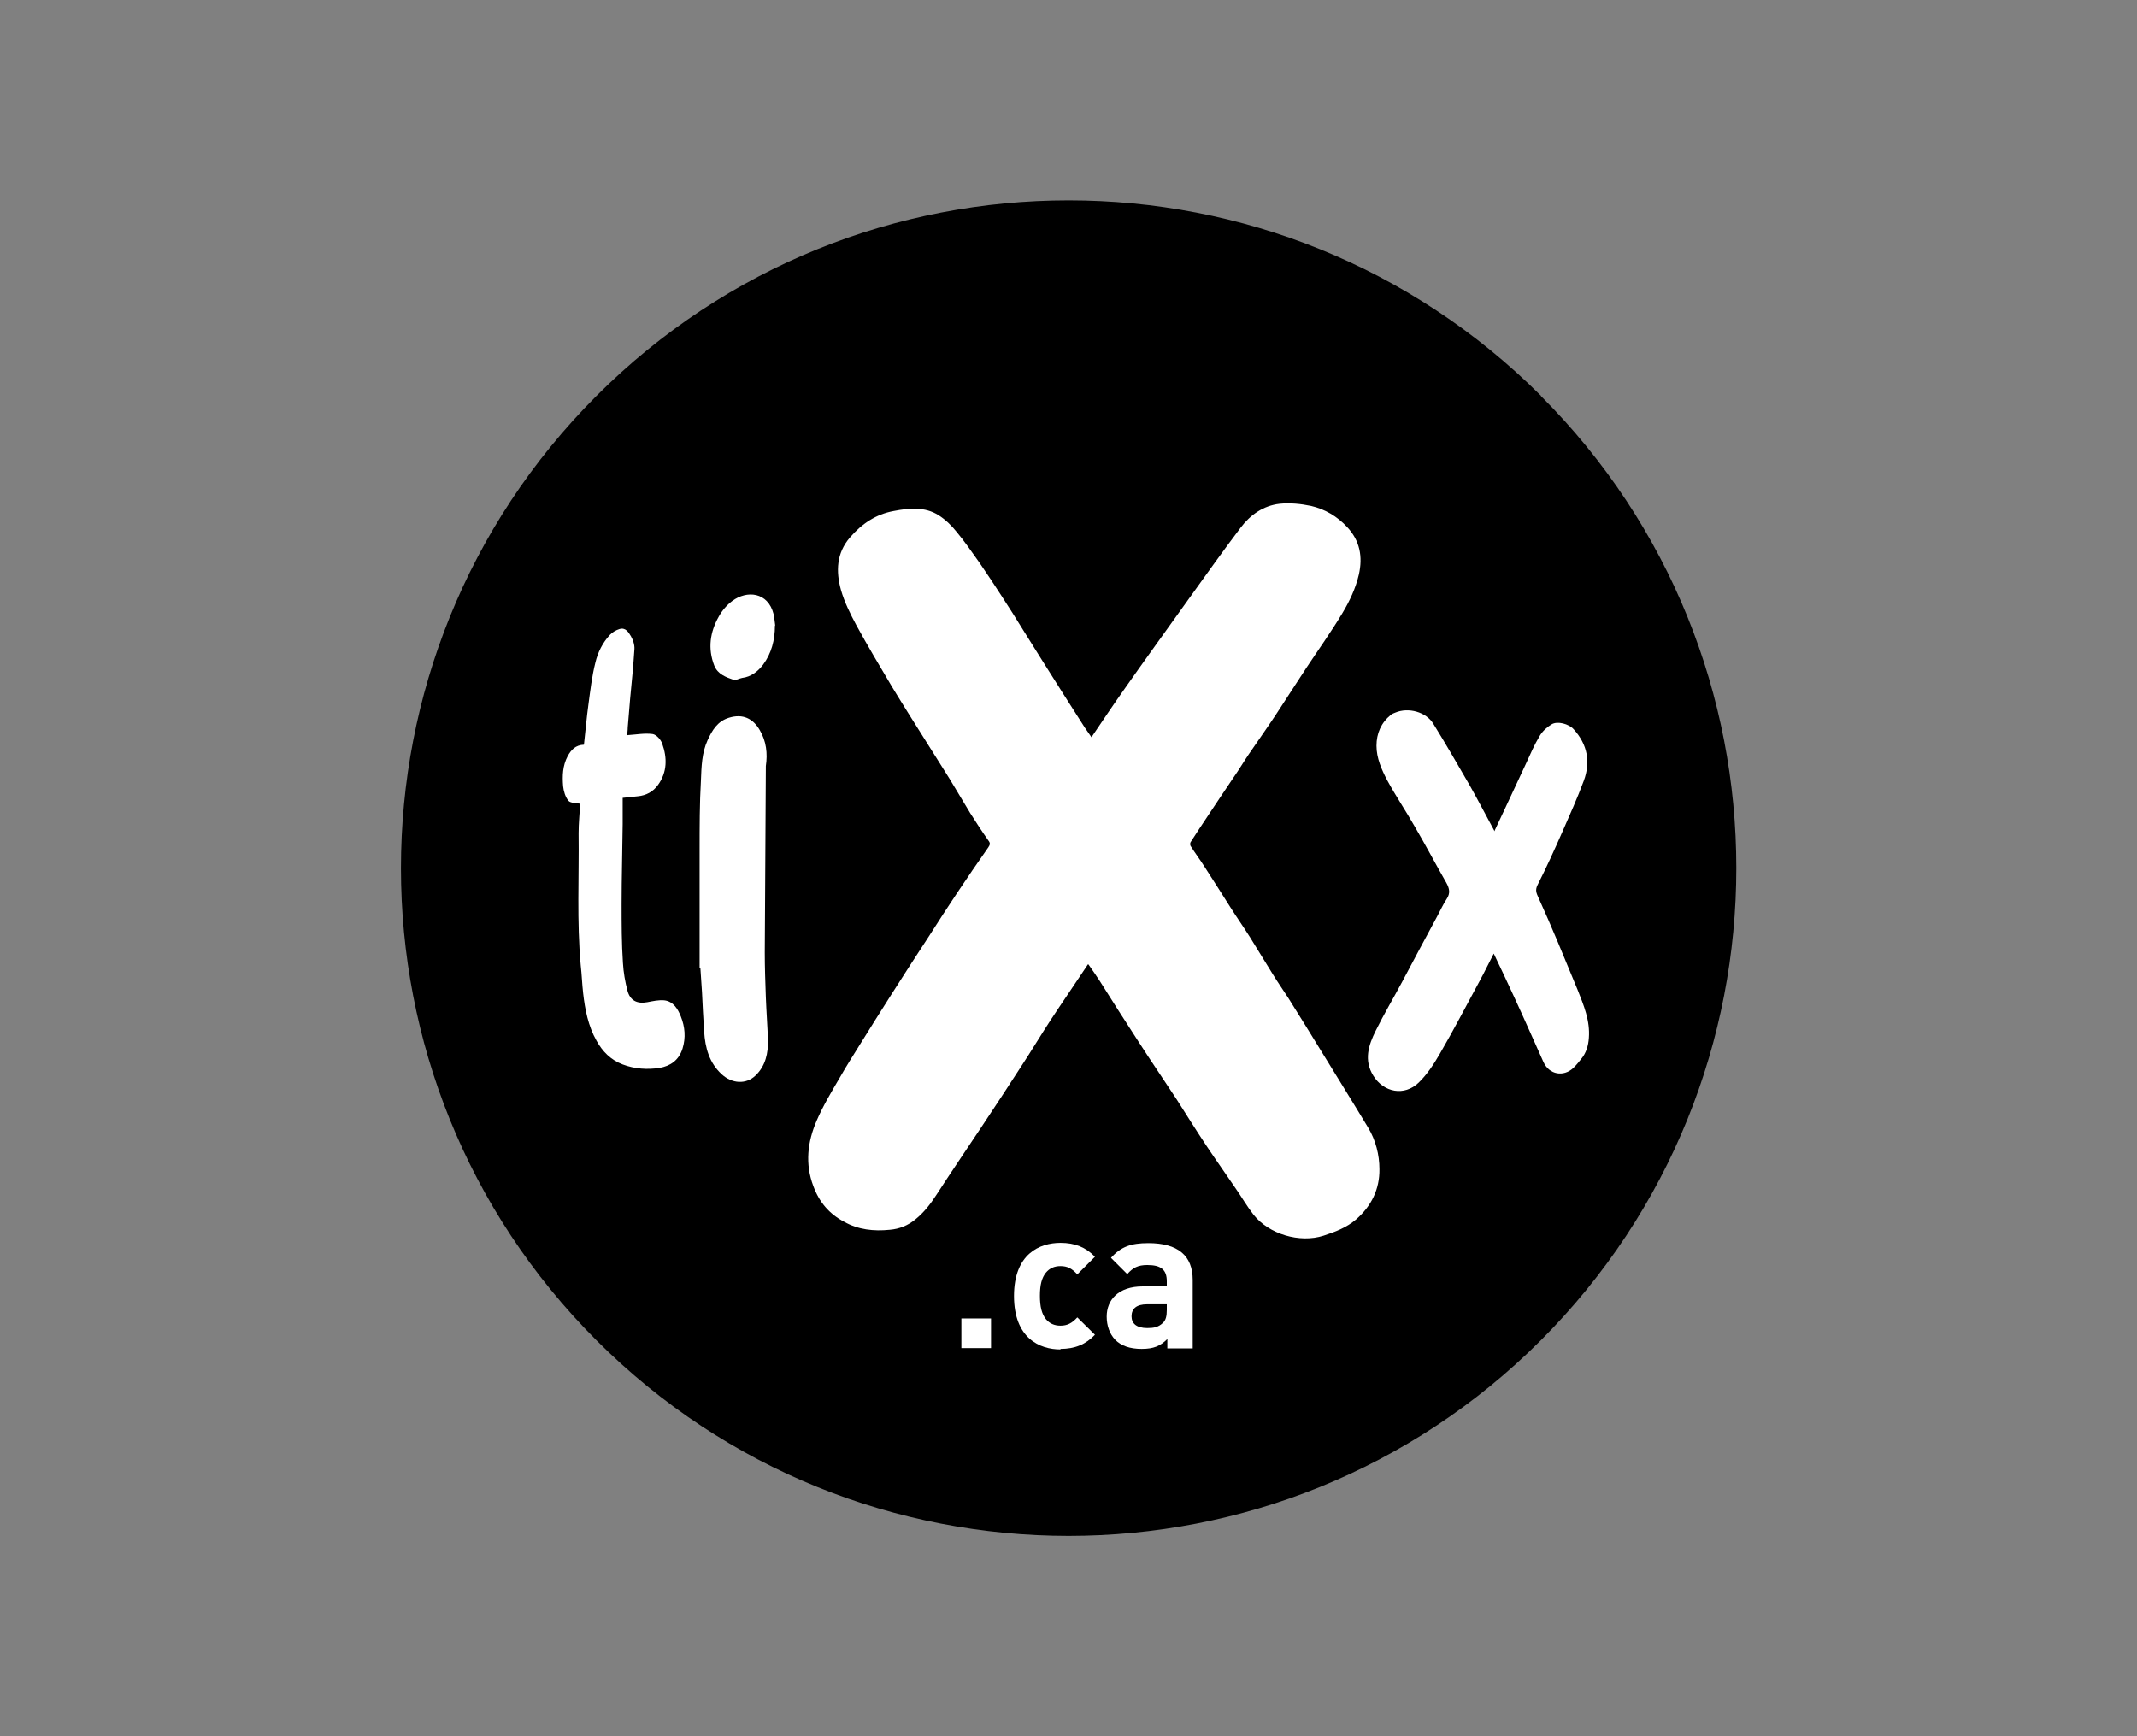
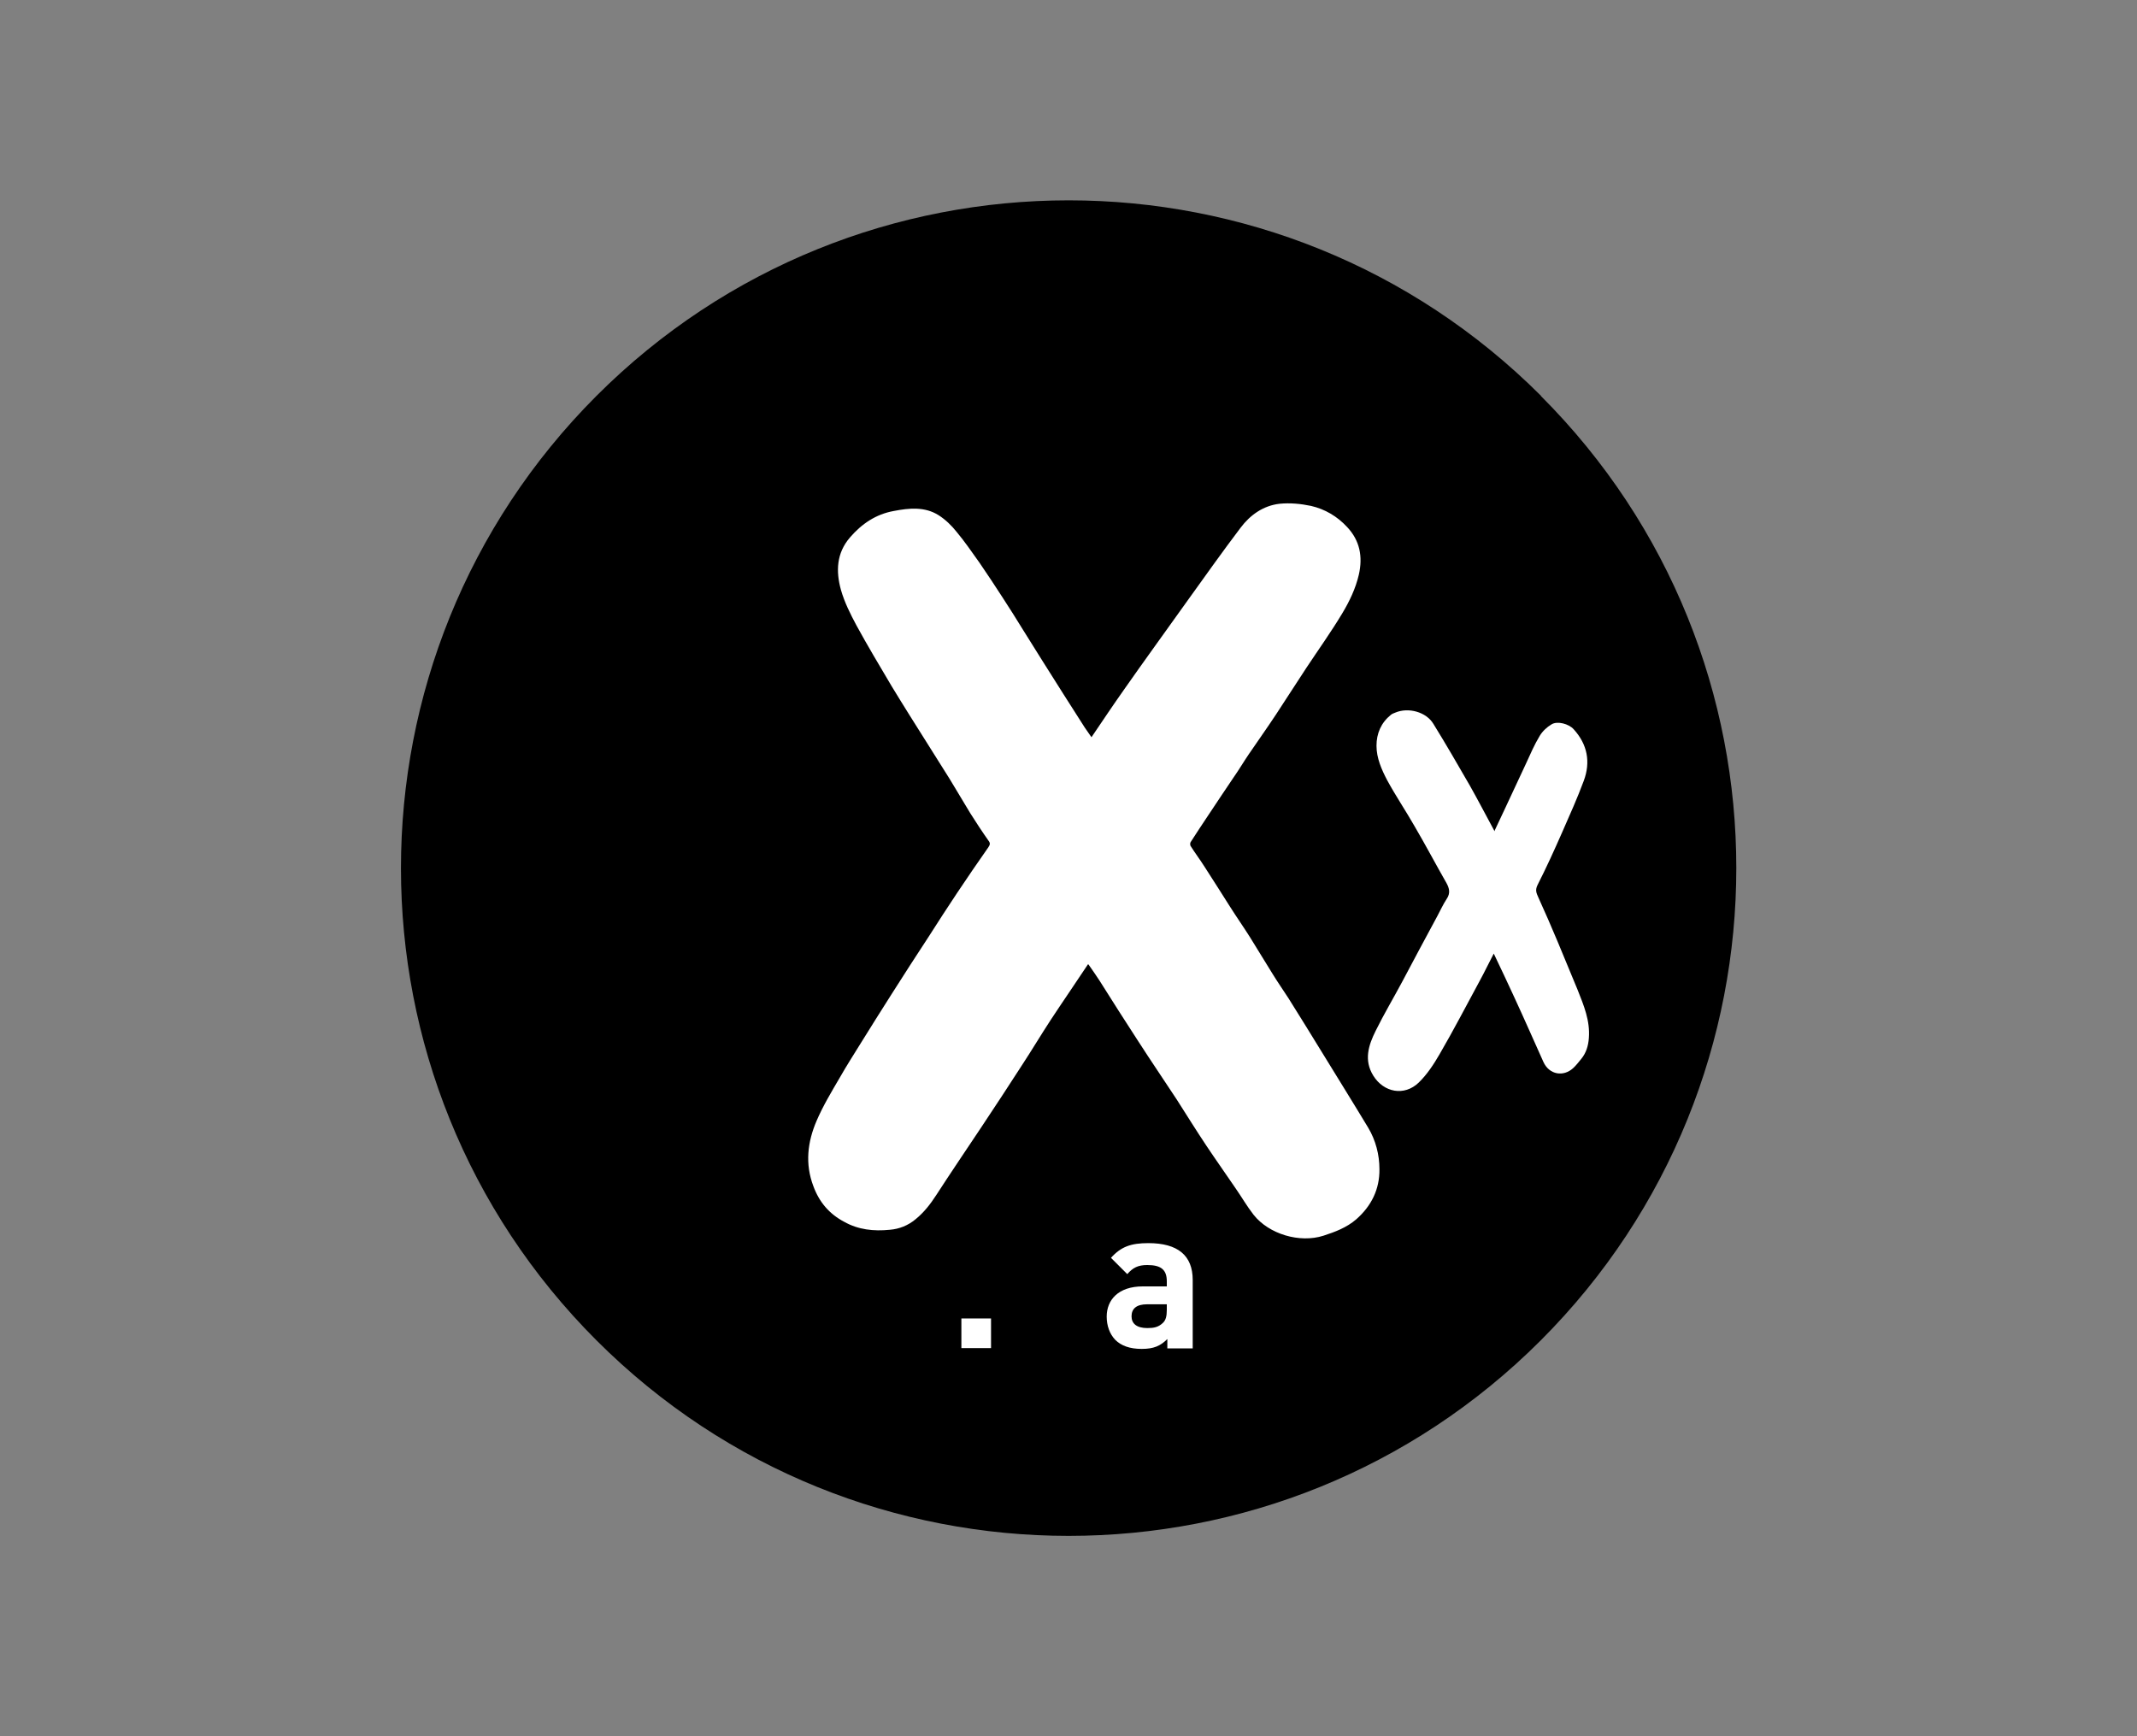
<svg xmlns="http://www.w3.org/2000/svg" id="Layer_1" viewBox="0 0 80 65">
  <rect x="0" y="0" width="80" height="65" fill="#808080" stroke="none" />
  <defs>
    <style>.cls-1{fill:#fff;}</style>
  </defs>
  <path d="M57.68,14.82c9.76,9.76,9.76,25.59,0,35.36-9.76,9.76-25.59,9.76-35.35,0-9.76-9.76-9.76-25.59,0-35.36,9.76-9.76,25.59-9.76,35.36,0Z" />
  <path class="cls-1" d="M40.73,36.1c-.47.71-.94,1.39-1.4,2.09-.36.55-.7,1.12-1.06,1.67-.51.79-1.02,1.57-1.54,2.35-.56.84-1.13,1.68-1.68,2.53-.22.34-.46.65-.78.91-.28.23-.6.36-.96.39-.6.06-1.18,0-1.71-.3-.55-.29-.93-.73-1.15-1.33-.32-.84-.22-1.66.12-2.45.24-.56.56-1.09.87-1.62.25-.44.52-.86.78-1.28.38-.61.76-1.22,1.15-1.83.46-.73.93-1.45,1.4-2.17.35-.55.7-1.09,1.06-1.63.38-.57.77-1.14,1.17-1.71.06-.09.08-.15.01-.24-.24-.34-.47-.69-.69-1.04-.26-.42-.51-.86-.77-1.28-.5-.8-1.01-1.6-1.51-2.4-.22-.35-.44-.71-.66-1.07-.45-.76-.9-1.51-1.32-2.28-.23-.43-.45-.87-.58-1.33-.19-.69-.17-1.37.34-1.96.44-.51.97-.87,1.64-.99.57-.11,1.16-.17,1.68.16.25.16.48.38.67.62.31.37.58.77.86,1.16.29.42.57.85.85,1.28.27.41.53.83.79,1.25.24.38.48.77.72,1.15.52.83,1.05,1.66,1.58,2.49.08.12.16.23.25.36.4-.59.8-1.19,1.21-1.77.38-.54.76-1.08,1.15-1.62.43-.6.86-1.2,1.29-1.8.64-.89,1.27-1.78,1.93-2.65.36-.48.85-.83,1.46-.9.39-.04.8,0,1.18.08.52.12.98.39,1.35.79.48.51.59,1.11.44,1.78-.12.52-.35,1-.62,1.45-.42.7-.9,1.37-1.35,2.05-.38.58-.76,1.17-1.14,1.75-.33.5-.68.99-1.02,1.49-.19.28-.36.57-.55.84-.32.48-.65.96-.97,1.45-.22.33-.44.66-.65.99-.02.03-.02.11,0,.14.17.27.36.52.53.79.32.49.63.99.95,1.49.24.38.5.75.74,1.13.29.46.56.92.85,1.38.19.31.4.61.6.92.43.68.85,1.37,1.27,2.05.57.93,1.15,1.86,1.71,2.79.28.47.42,1.01.42,1.55.01.75-.3,1.38-.87,1.88-.36.31-.79.47-1.22.61-.9.29-2.05-.06-2.62-.78-.25-.32-.45-.67-.68-1-.36-.53-.73-1.05-1.09-1.59-.38-.57-.74-1.15-1.11-1.73-.48-.73-.97-1.45-1.44-2.18-.49-.75-.97-1.51-1.45-2.27-.13-.2-.27-.4-.41-.6Z" />
  <path class="cls-1" d="M55.96,31.08c.14-.3.27-.57.4-.85.26-.55.51-1.1.77-1.65.16-.35.31-.7.51-1.03.1-.17.27-.33.44-.43.22-.14.65-.02.83.18.52.57.64,1.23.38,1.93-.24.65-.53,1.29-.81,1.93-.29.66-.59,1.32-.92,1.97-.1.2-.04.31.03.47.25.55.49,1.1.72,1.65.25.6.5,1.2.75,1.81.23.58.47,1.15.42,1.8-.02.29-.1.56-.29.79-.1.12-.19.24-.3.34-.36.33-.89.25-1.11-.23-.36-.8-.71-1.6-1.08-2.4-.25-.55-.51-1.09-.78-1.66-.18.34-.34.68-.52,1.01-.5.92-.98,1.85-1.51,2.76-.22.38-.47.76-.78,1.06-.54.52-1.31.37-1.7-.26-.36-.58-.18-1.14.09-1.68.31-.63.67-1.23,1-1.85.43-.81.86-1.62,1.3-2.43.12-.22.22-.45.36-.66.14-.21.1-.39-.01-.59-.4-.7-.78-1.42-1.19-2.12-.33-.58-.71-1.14-1.03-1.73-.21-.4-.4-.83-.4-1.29,0-.46.17-.86.54-1.16.05-.04.11-.06.16-.08.49-.21,1.16-.03,1.43.42.47.76.92,1.54,1.37,2.32.31.55.6,1.11.92,1.7Z" />
-   <path class="cls-1" d="M23.5,27.52c.32-.02.63-.08.93-.04.14.02.31.21.36.36.19.53.19,1.07-.16,1.55-.18.25-.44.39-.75.42-.18.02-.36.04-.57.06,0,.33,0,.66,0,.98-.01,1-.04,2-.04,2.99,0,.74,0,1.47.05,2.21.02.35.08.7.17,1.04.1.37.36.5.74.43.21-.04.43-.09.64-.07.34.04.51.33.62.61.15.38.19.78.06,1.2-.14.44-.46.65-.86.72-.46.07-.93.04-1.38-.13-.45-.17-.76-.49-.98-.89-.31-.55-.43-1.16-.5-1.78-.04-.35-.05-.69-.09-1.04-.15-1.65-.06-3.3-.08-4.95,0-.37.04-.75.06-1.1-.15-.03-.36-.02-.44-.11-.12-.15-.18-.36-.2-.55-.03-.38-.02-.76.17-1.12.13-.24.3-.42.61-.43.06-.51.1-1.02.17-1.52.07-.52.13-1.05.26-1.56.09-.38.27-.74.54-1.03.09-.1.23-.18.36-.22.23-.07.34.12.43.27.08.14.14.32.13.48-.04.62-.1,1.24-.16,1.85-.03.36-.06.72-.09,1.08,0,.11-.02.23-.02.3Z" />
-   <path class="cls-1" d="M26.19,36.25c0-1.47,0-2.95,0-4.42,0-.87,0-1.75.05-2.62.02-.5.03-1.02.25-1.5.17-.37.37-.71.8-.84.52-.16.9.03,1.15.46.25.42.3.88.23,1.35,0,.02,0,.04,0,.06-.01,2.31-.03,4.62-.04,6.92,0,.56.02,1.11.04,1.67.02.53.06,1.07.08,1.6.01.5-.09.97-.46,1.33-.36.35-.89.31-1.27-.04-.47-.43-.62-.99-.66-1.6-.03-.49-.06-.98-.08-1.47-.02-.3-.04-.6-.06-.9,0,0-.01,0-.02,0Z" />
-   <path class="cls-1" d="M29.01,23.43c0,.53-.13,1.03-.44,1.45-.19.25-.45.46-.79.5-.11.02-.24.1-.32.07-.29-.1-.59-.21-.72-.53-.25-.64-.16-1.26.17-1.84.12-.22.3-.43.5-.58.55-.41,1.34-.34,1.55.49.03.14.04.28.06.42Z" />
  <path class="cls-1" d="M35.99,50.47v-1.11h1.11v1.11h-1.11Z" />
-   <path class="cls-1" d="M39.7,50.52c-.78,0-1.74-.42-1.74-2s.96-1.99,1.74-1.99c.54,0,.94.16,1.29.52l-.66.66c-.2-.22-.37-.31-.63-.31-.23,0-.41.08-.55.25-.15.19-.22.45-.22.86s.07.68.22.87c.14.17.32.25.55.25.25,0,.43-.09.63-.31l.66.65c-.34.36-.75.53-1.29.53Z" />
  <path class="cls-1" d="M43.7,50.47v-.34c-.26.26-.51.37-.96.37s-.77-.12-.99-.34c-.21-.22-.32-.53-.32-.87,0-.62.43-1.13,1.35-1.13h.9v-.19c0-.43-.21-.61-.73-.61-.35,0-.54.1-.75.34l-.61-.61c.38-.42.75-.55,1.4-.55,1.1,0,1.66.46,1.66,1.38v2.56h-.95ZM43.68,48.83h-.74c-.39,0-.58.16-.58.45,0,.27.19.44.59.44.24,0,.41-.03.58-.19.11-.1.15-.25.15-.49v-.21Z" />
</svg>